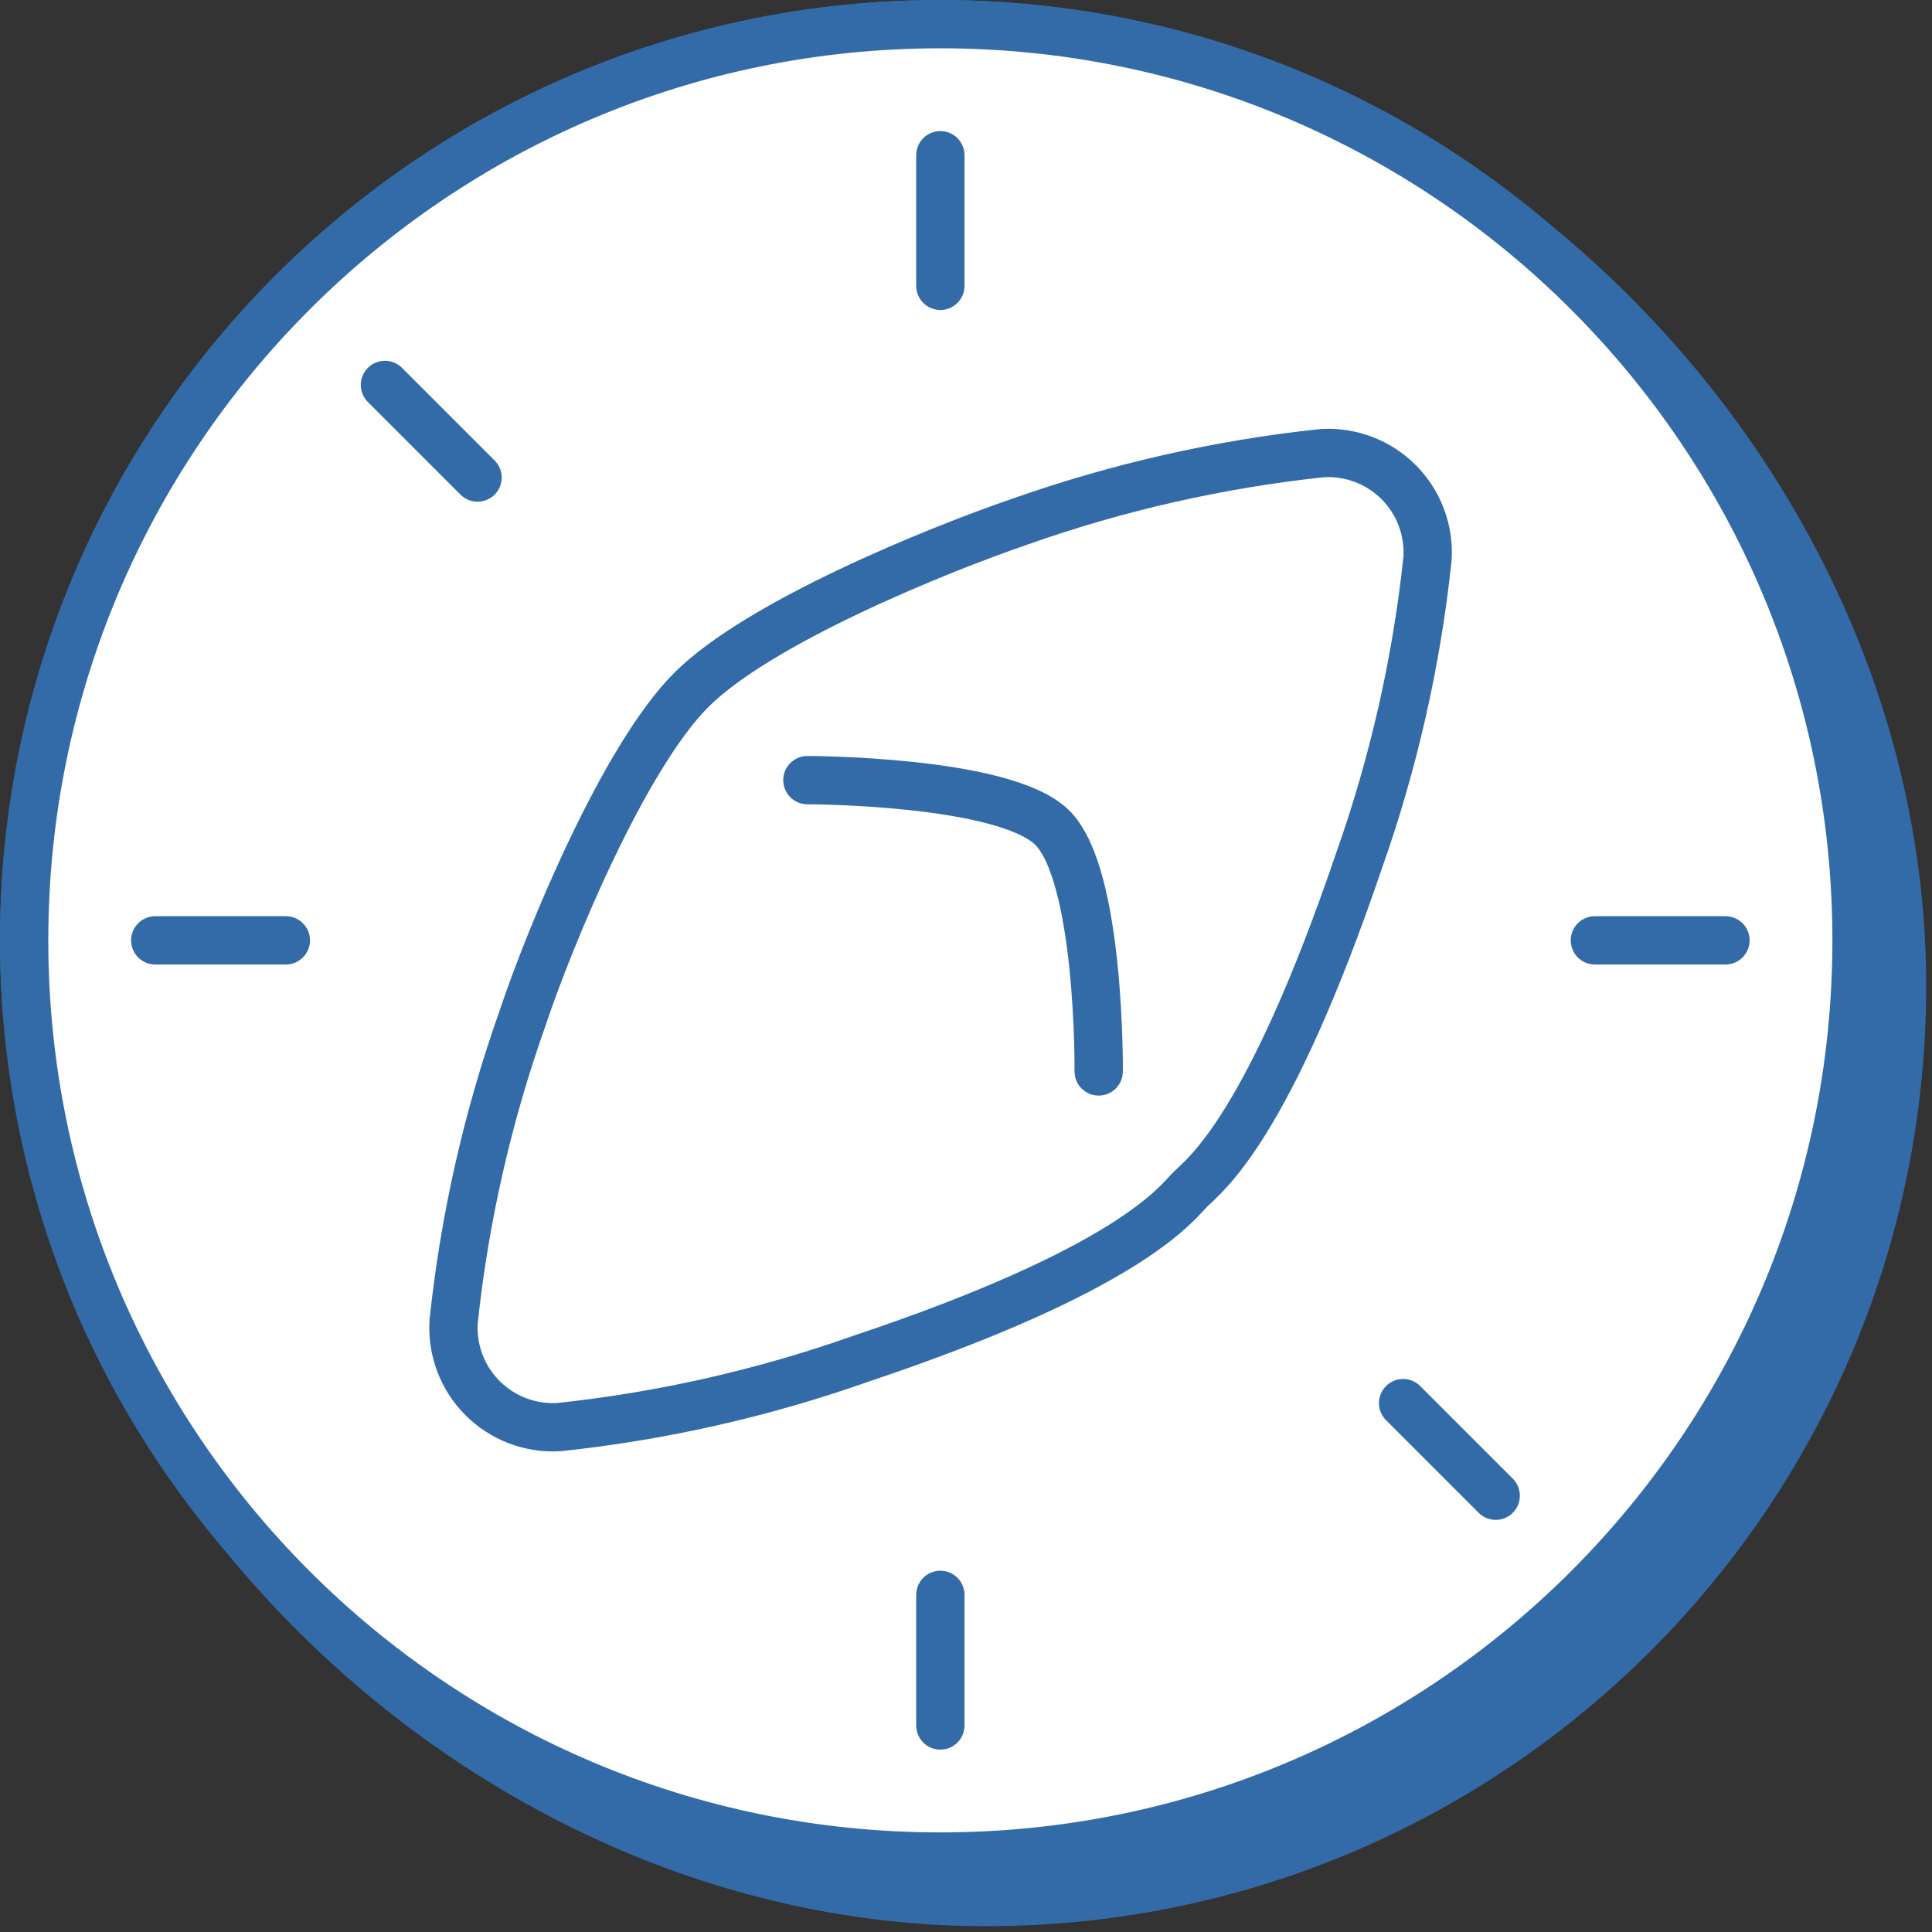
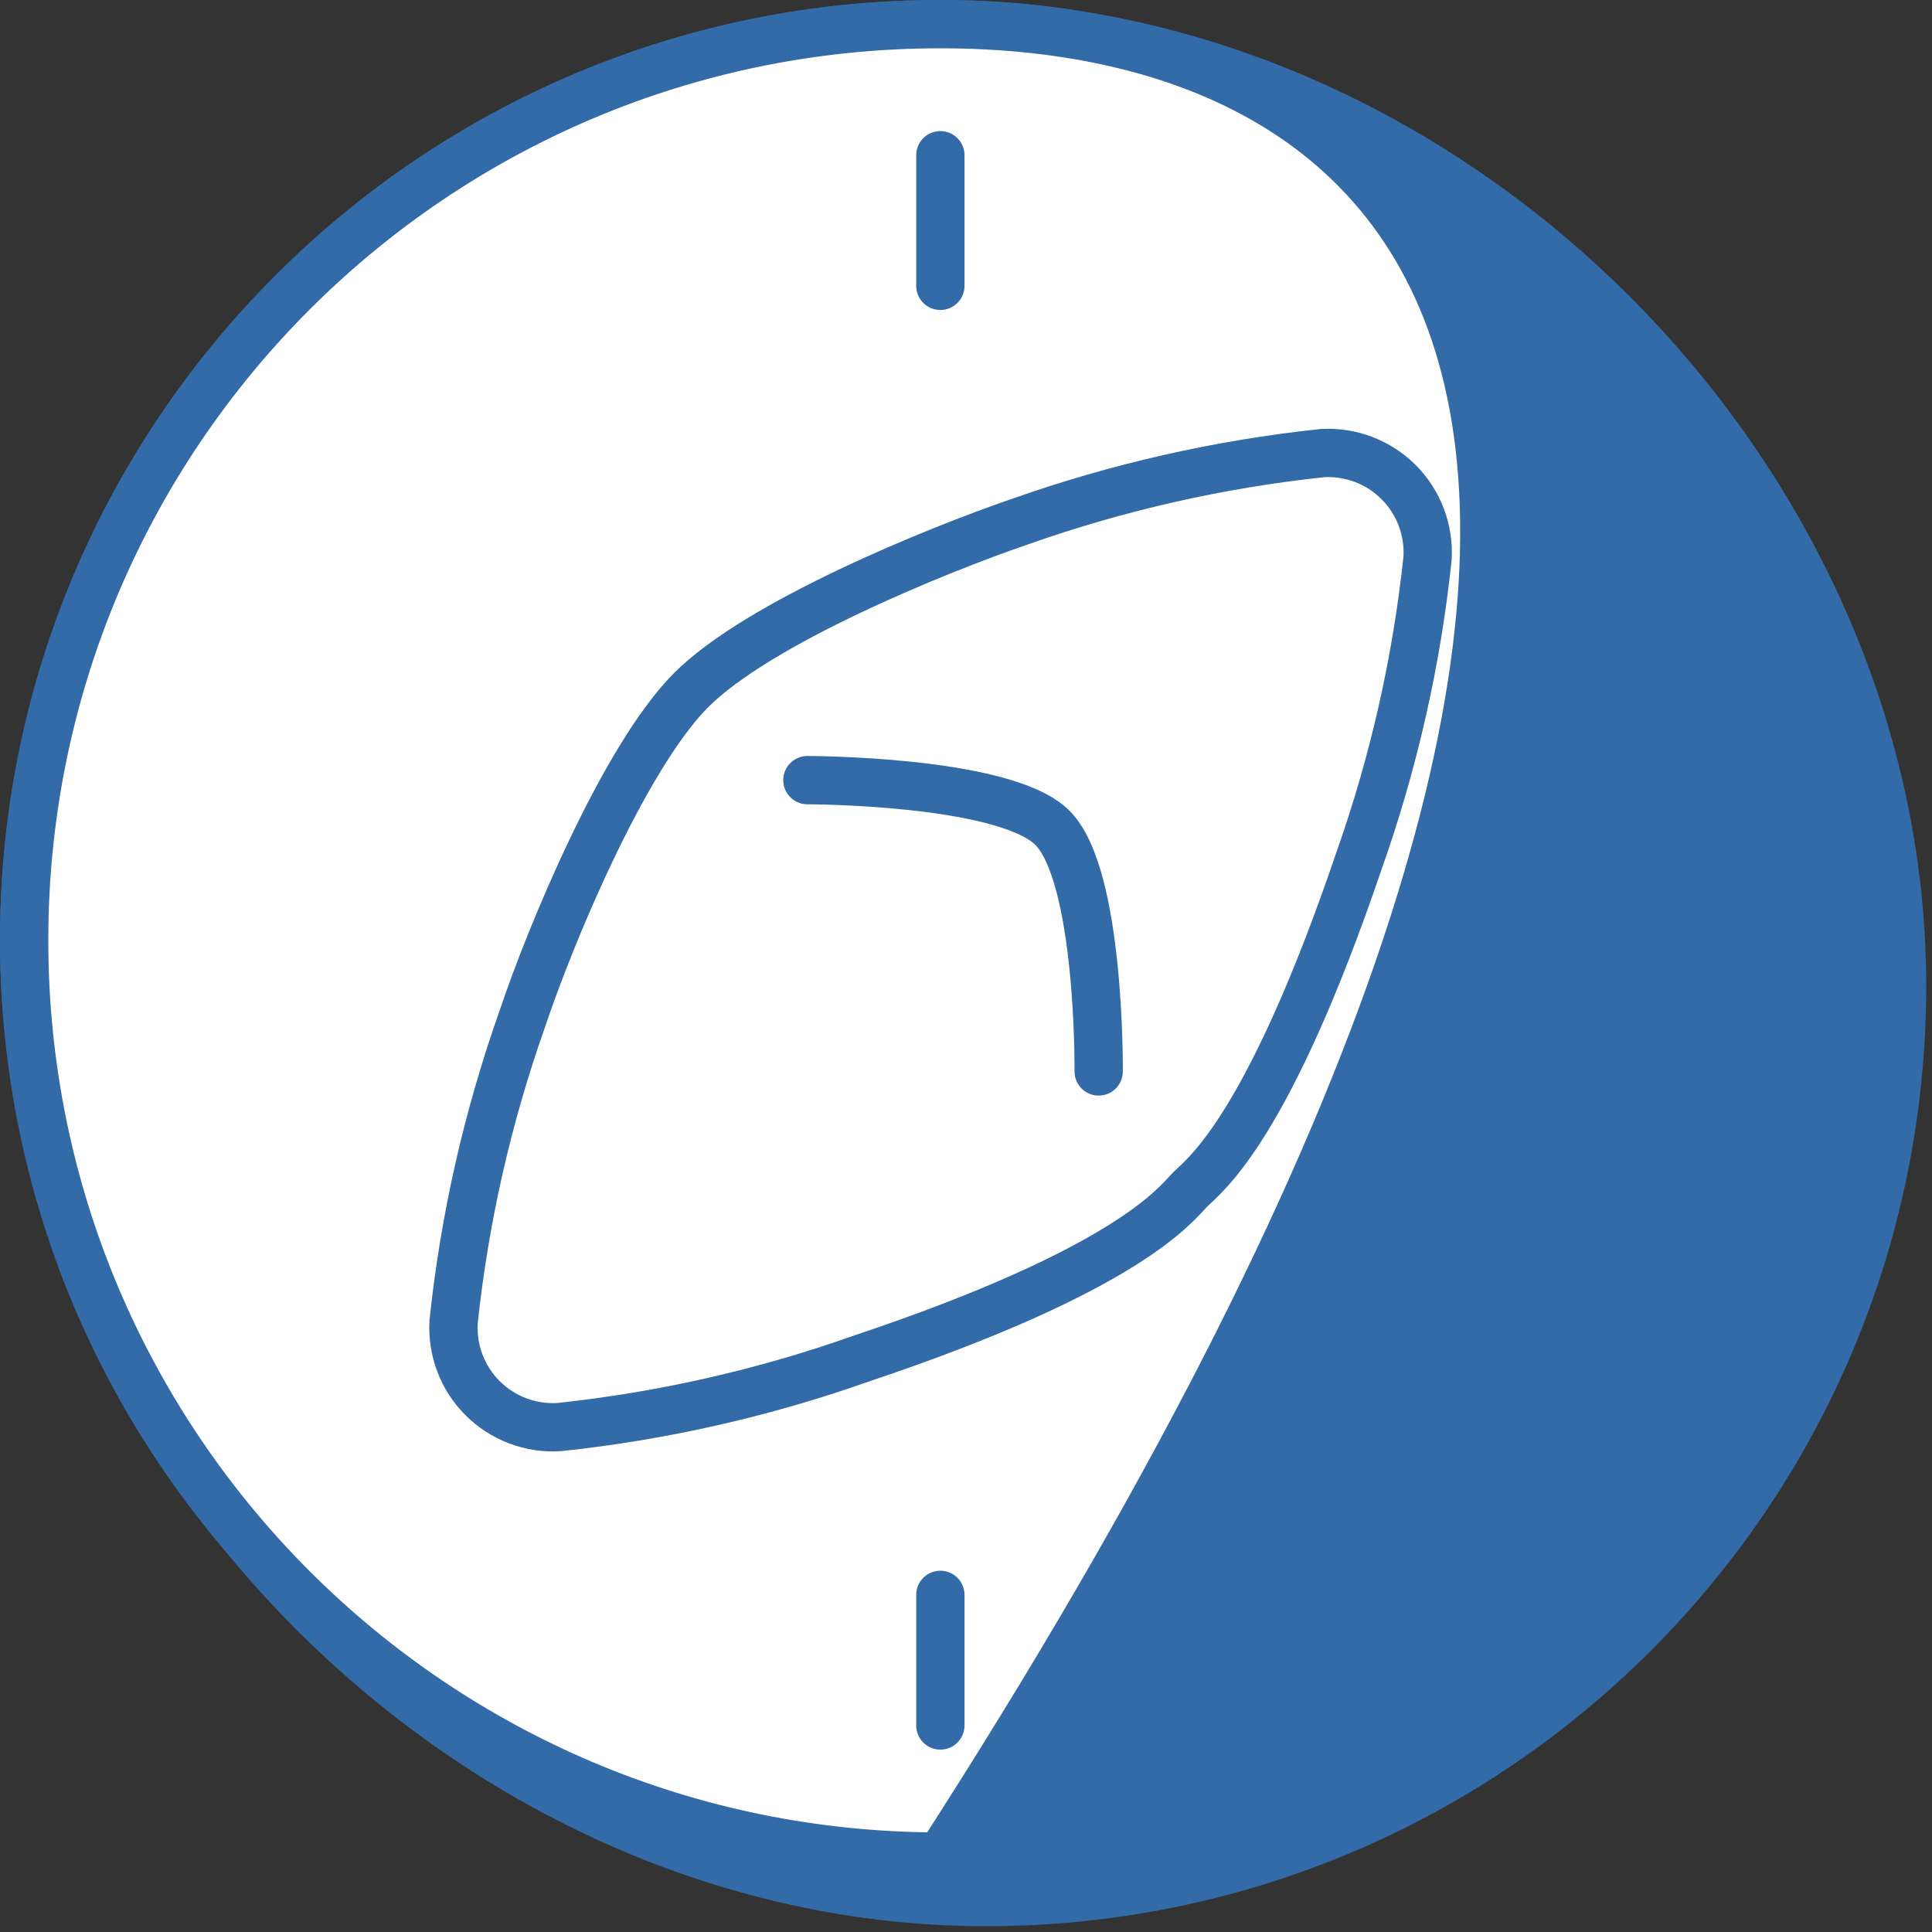
<svg xmlns="http://www.w3.org/2000/svg" fill="none" viewBox="0 0 40 40" height="40" width="40">
  <rect x="0" y="0" width="40" height="40" fill="#333333" stroke="none" />Compass 1 Streamline Icon: https://streamlinehq.com<g>
    <path fill="#326ba8" stroke="#326ba8" stroke-miterlimit="10" d="M19.469 0.5C8.993 0.5 0.5 8.993 0.5 19.469c0 10.571 9.34 19.911 19.912 19.911 10.476 0 18.968 -8.492 18.968 -18.969C39.38 9.841 30.039 0.5 19.469 0.5Z" stroke-width="1" />
-     <path fill="#ffffff" stroke="#326ba8" stroke-miterlimit="10" d="M19.469 38.438c10.476 0 18.969 -8.493 18.969 -18.97C38.438 8.994 29.945 0.5 19.468 0.5 8.994 0.5 0.5 8.993 0.5 19.469S8.993 38.438 19.469 38.438Z" stroke-width="1" />
+     <path fill="#ffffff" stroke="#326ba8" stroke-miterlimit="10" d="M19.469 38.438C38.438 8.994 29.945 0.5 19.468 0.5 8.994 0.5 0.5 8.993 0.5 19.469S8.993 38.438 19.469 38.438Z" stroke-width="1" />
    <path fill="#ffffff" stroke="#326ba8" stroke-miterlimit="10" d="M24.634 24.634c0.34 -0.33 1.625 -1.294 3.502 -6.81 0.717 -2.025 1.194 -4.128 1.42 -6.264 0.017 -0.291 -0.028 -0.582 -0.131 -0.854 -0.103 -0.272 -0.263 -0.519 -0.469 -0.725 -0.206 -0.206 -0.453 -0.366 -0.725 -0.469 -0.272 -0.103 -0.563 -0.148 -0.854 -0.131 -2.136 0.227 -4.239 0.704 -6.264 1.42 -1.732 0.594 -5.418 2.092 -6.81 3.493 -1.39 1.4 -2.918 5.087 -3.492 6.809 -0.717 2.026 -1.194 4.128 -1.42 6.265 -0.017 0.291 0.028 0.582 0.131 0.854s0.263 0.519 0.469 0.725c0.206 0.206 0.453 0.366 0.725 0.469 0.272 0.103 0.563 0.148 0.854 0.131 2.136 -0.227 4.239 -0.703 6.264 -1.42 5.526 -1.849 6.499 -3.182 6.8 -3.493Z" stroke-width="1" />
    <path stroke="#326ba8" stroke-linecap="round" stroke-miterlimit="10" d="M16.716 16.152s4.046 0 5.058 0.972c1.012 0.973 0.973 5.059 0.973 5.059" stroke-width="1" />
-     <path stroke="#326ba8" stroke-linecap="round" stroke-miterlimit="10" d="M3.214 19.469h2.704" stroke-width="1" />
    <path stroke="#326ba8" stroke-linecap="round" stroke-miterlimit="10" d="M33.02 19.469h2.704" stroke-width="1" />
    <path stroke="#326ba8" stroke-linecap="round" stroke-miterlimit="10" d="M19.469 3.214v2.704" stroke-width="1" />
    <path stroke="#326ba8" stroke-linecap="round" stroke-miterlimit="10" d="M19.469 33.02v2.704" stroke-width="1" />
-     <path stroke="#326ba8" stroke-linecap="round" stroke-miterlimit="10" d="m7.97 7.97 1.917 1.917" stroke-width="1" />
-     <path stroke="#326ba8" stroke-linecap="round" stroke-miterlimit="10" d="m29.05 29.05 1.917 1.917" stroke-width="1" />
  </g>
  <defs>
    <path fill="#ffffff" d="M0 0h40v40H0z" stroke-width="1" />
  </defs>
</svg>